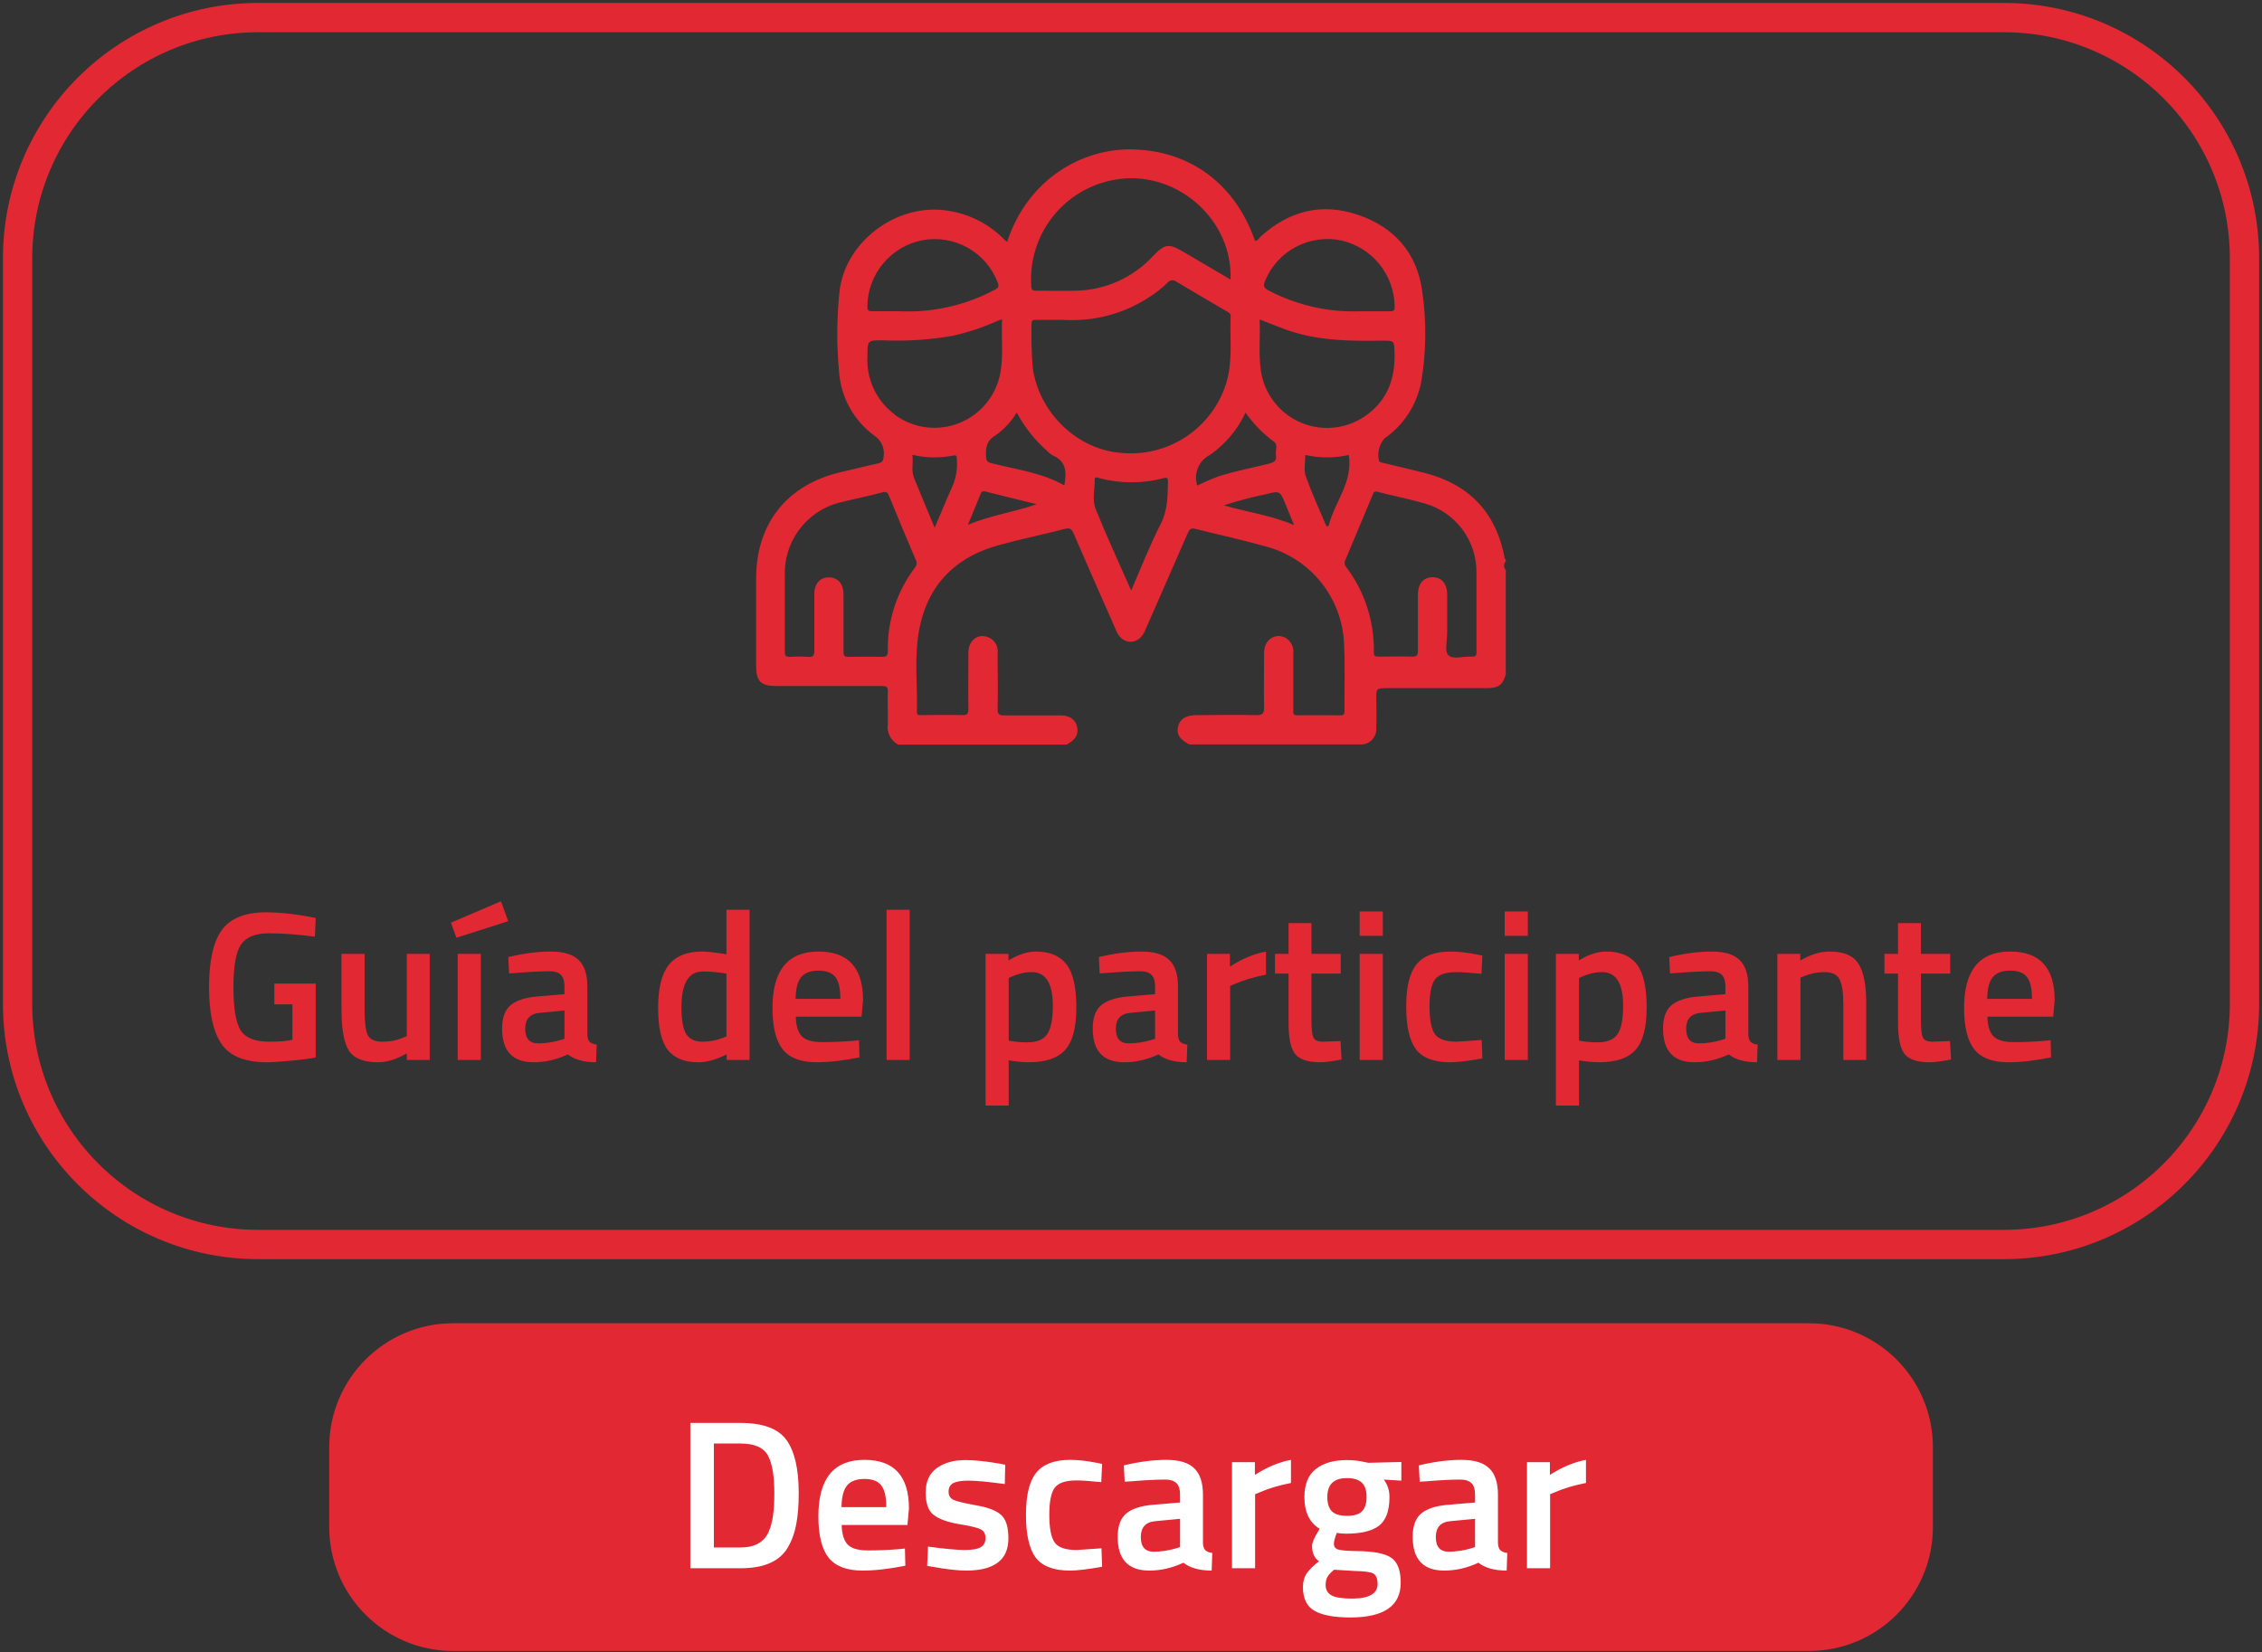
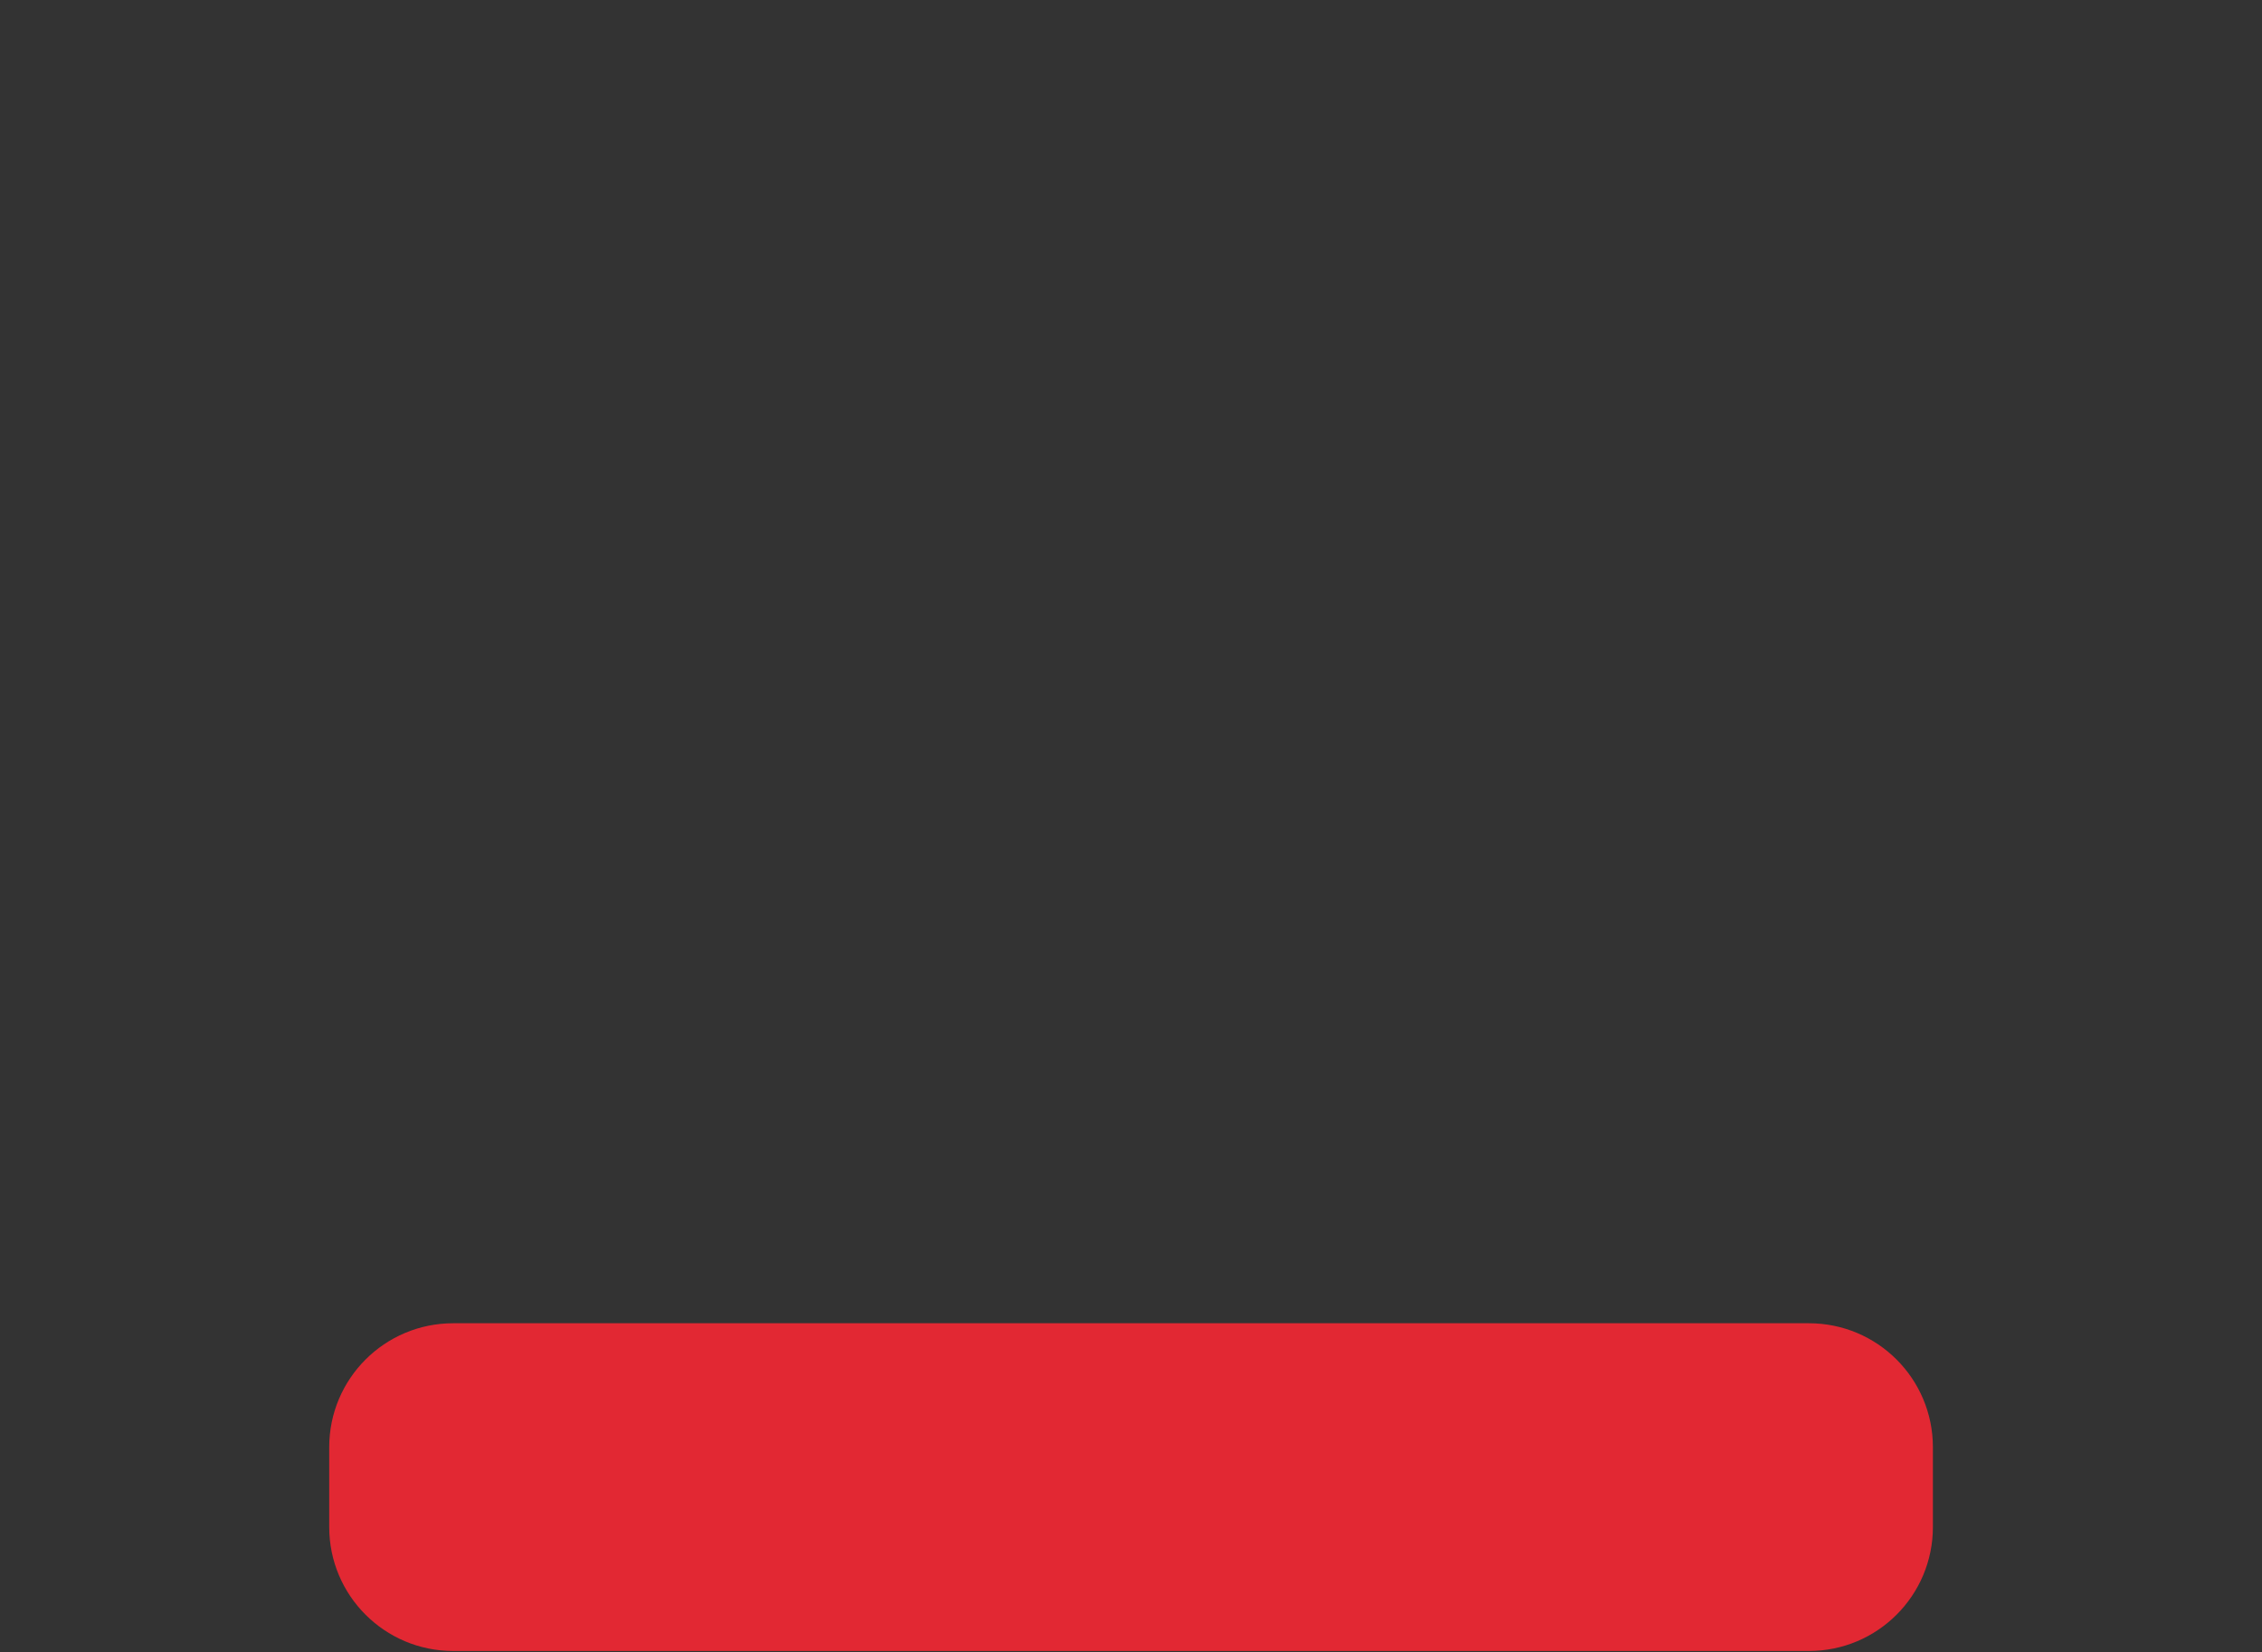
<svg xmlns="http://www.w3.org/2000/svg" width="386" height="282" viewBox="0 0 386 282" fill="none">
  <rect x="0" y="0" width="386" height="282" fill="#333333" stroke="none" />
-   <path d="M341.94 3H44.07C21.388 3 3 21.388 3 44.07V171.32C3 194.002 21.388 212.39 44.07 212.39H341.94C364.622 212.39 383.01 194.002 383.01 171.32V44.07C383.01 21.388 364.622 3 341.94 3Z" stroke="#E22833" stroke-width="5" stroke-miterlimit="10" />
  <path d="M308.69 225.83H77.33C65.649 225.83 56.18 235.299 56.18 246.98V260.61C56.18 272.291 65.649 281.76 77.33 281.76H308.69C320.371 281.76 329.84 272.291 329.84 260.61V246.98C329.84 235.299 320.371 225.83 308.69 225.83Z" fill="#E22833" />
-   <path d="M46.819 171.406V167.859H53.879V180.456C53.227 180.625 51.9 180.806 49.897 180.999C47.917 181.192 46.482 181.289 45.589 181.289C41.824 181.289 39.23 180.251 37.806 178.176C36.382 176.1 35.67 172.854 35.67 168.438C35.67 163.997 36.394 160.763 37.842 158.736C39.314 156.709 41.848 155.695 45.444 155.695C47.568 155.695 49.957 155.937 52.611 156.419L53.879 156.673L53.734 159.858C50.813 159.472 48.195 159.279 45.878 159.279C43.562 159.279 41.969 159.931 41.1 161.234C40.255 162.537 39.833 164.951 39.833 168.474C39.833 171.997 40.231 174.435 41.028 175.786C41.848 177.114 43.489 177.777 45.951 177.777C47.712 177.777 49.028 177.669 49.897 177.452V171.406H46.819ZM69.418 162.791H73.328V180.891H69.418V179.768C67.657 180.782 66.028 181.289 64.531 181.289C62.046 181.289 60.38 180.625 59.536 179.298C58.691 177.946 58.269 175.593 58.269 172.239V162.791H62.215V172.275C62.215 174.447 62.396 175.907 62.758 176.655C63.12 177.403 63.964 177.777 65.292 177.777C66.595 177.777 67.789 177.536 68.875 177.053L69.418 176.836V162.791ZM76.947 157.469L85.49 153.813L86.721 157.216L77.888 160.039L76.947 157.469ZM78.105 162.791H82.051V180.891H78.105V162.791ZM100.231 168.365V176.619C100.255 177.15 100.388 177.548 100.629 177.814C100.895 178.055 101.293 178.212 101.824 178.284L101.715 181.289C99.64 181.289 98.035 180.842 96.901 179.949C94.97 180.842 93.027 181.289 91.073 181.289C87.477 181.289 85.679 179.37 85.679 175.533C85.679 173.699 86.161 172.372 87.127 171.551C88.116 170.73 89.625 170.236 91.652 170.067L96.322 169.669V168.365C96.322 167.4 96.104 166.724 95.67 166.338C95.26 165.952 94.644 165.759 93.824 165.759C92.279 165.759 90.349 165.856 88.032 166.049L86.873 166.121L86.729 163.334C89.359 162.706 91.772 162.392 93.969 162.392C96.189 162.392 97.782 162.875 98.747 163.84C99.736 164.782 100.231 166.29 100.231 168.365ZM92.122 172.854C90.457 172.999 89.625 173.904 89.625 175.569C89.625 177.234 90.361 178.067 91.833 178.067C93.039 178.067 94.319 177.874 95.67 177.488L96.322 177.271V172.456L92.122 172.854ZM127.908 155.261V180.891H123.999V179.949C122.237 180.842 120.62 181.289 119.148 181.289C116.783 181.289 115.045 180.577 113.935 179.153C112.849 177.729 112.306 175.34 112.306 171.985C112.306 168.631 112.909 166.193 114.116 164.673C115.347 163.153 117.253 162.392 119.836 162.392C120.705 162.392 122.08 162.549 123.963 162.863V155.261H127.908ZM123.347 177.126L123.963 176.872V166.157C122.515 165.916 121.175 165.795 119.944 165.795C117.507 165.795 116.288 167.822 116.288 171.877C116.288 174.097 116.566 175.642 117.121 176.51C117.7 177.355 118.605 177.777 119.836 177.777C121.067 177.777 122.237 177.56 123.347 177.126ZM145.575 177.633L146.589 177.524L146.661 180.456C143.91 181.011 141.473 181.289 139.349 181.289C136.67 181.289 134.739 180.553 133.557 179.081C132.399 177.608 131.819 175.255 131.819 172.022C131.819 165.602 134.438 162.392 139.675 162.392C144.743 162.392 147.277 165.156 147.277 170.682L147.023 173.506H135.801C135.825 175.002 136.151 176.1 136.779 176.8C137.406 177.5 138.577 177.85 140.29 177.85C142.004 177.85 143.765 177.777 145.575 177.633ZM143.403 170.465C143.403 168.679 143.114 167.436 142.535 166.736C141.979 166.012 141.026 165.65 139.675 165.65C138.323 165.65 137.334 166.024 136.706 166.773C136.103 167.521 135.789 168.752 135.765 170.465H143.403ZM151.288 180.891V155.261H155.234V180.891H151.288ZM168.181 188.674V162.791H172.091V163.913C173.756 162.899 175.313 162.392 176.761 162.392C179.15 162.392 180.899 163.128 182.01 164.601C183.12 166.049 183.675 168.498 183.675 171.949C183.675 175.376 183.035 177.789 181.756 179.189C180.501 180.589 178.438 181.289 175.566 181.289C174.576 181.289 173.43 181.18 172.127 180.963V188.674H168.181ZM176.073 165.904C174.938 165.904 173.804 166.157 172.67 166.664L172.127 166.917V177.596C173.092 177.789 174.154 177.886 175.313 177.886C176.954 177.886 178.088 177.415 178.715 176.474C179.343 175.533 179.657 173.928 179.657 171.66C179.657 167.822 178.462 165.904 176.073 165.904ZM201.018 168.365V176.619C201.043 177.15 201.175 177.548 201.417 177.814C201.682 178.055 202.08 178.212 202.611 178.284L202.503 181.289C200.427 181.289 198.822 180.842 197.688 179.949C195.757 180.842 193.815 181.289 191.86 181.289C188.264 181.289 186.466 179.37 186.466 175.533C186.466 173.699 186.949 172.372 187.914 171.551C188.904 170.73 190.412 170.236 192.439 170.067L197.109 169.669V168.365C197.109 167.4 196.892 166.724 196.457 166.338C196.047 165.952 195.432 165.759 194.611 165.759C193.067 165.759 191.136 165.856 188.819 166.049L187.661 166.121L187.516 163.334C190.146 162.706 192.56 162.392 194.756 162.392C196.976 162.392 198.569 162.875 199.534 163.84C200.524 164.782 201.018 166.29 201.018 168.365ZM192.91 172.854C191.244 172.999 190.412 173.904 190.412 175.569C190.412 177.234 191.148 178.067 192.62 178.067C193.827 178.067 195.106 177.874 196.457 177.488L197.109 177.271V172.456L192.91 172.854ZM205.972 180.891V162.791H209.882V164.963C211.933 163.635 213.984 162.779 216.036 162.392V166.338C213.96 166.748 212.186 167.279 210.714 167.931L209.918 168.257V180.891H205.972ZM228.79 166.157H223.794V174.121C223.794 175.593 223.903 176.571 224.12 177.053C224.337 177.536 224.892 177.777 225.785 177.777L228.754 177.669L228.935 180.818C227.318 181.132 226.087 181.289 225.242 181.289C223.191 181.289 221.779 180.818 221.007 179.877C220.259 178.936 219.885 177.162 219.885 174.556V166.157H217.568V162.791H219.885V157.542H223.794V162.791H228.79V166.157ZM232.026 180.891V162.791H235.972V180.891H232.026ZM232.026 159.714V155.551H235.972V159.714H232.026ZM247.527 162.392C248.806 162.392 250.315 162.561 252.052 162.899L252.957 163.08L252.812 166.193C250.906 166 249.494 165.904 248.577 165.904C246.743 165.904 245.512 166.314 244.885 167.135C244.257 167.955 243.943 169.5 243.943 171.768C243.943 174.037 244.245 175.605 244.848 176.474C245.452 177.343 246.707 177.777 248.613 177.777L252.849 177.488L252.957 180.637C250.52 181.072 248.686 181.289 247.455 181.289C244.704 181.289 242.761 180.553 241.627 179.081C240.517 177.584 239.961 175.147 239.961 171.768C239.961 168.39 240.553 165.988 241.735 164.564C242.918 163.116 244.848 162.392 247.527 162.392ZM256.772 180.891V162.791H260.718V180.891H256.772ZM256.772 159.714V155.551H260.718V159.714H256.772ZM265.504 188.674V162.791H269.414V163.913C271.079 162.899 272.635 162.392 274.083 162.392C276.473 162.392 278.222 163.128 279.332 164.601C280.442 166.049 280.998 168.498 280.998 171.949C280.998 175.376 280.358 177.789 279.079 179.189C277.824 180.589 275.761 181.289 272.889 181.289C271.899 181.289 270.753 181.18 269.45 180.963V188.674H265.504ZM273.396 165.904C272.261 165.904 271.127 166.157 269.993 166.664L269.45 166.917V177.596C270.415 177.789 271.477 177.886 272.635 177.886C274.276 177.886 275.411 177.415 276.038 176.474C276.666 175.533 276.979 173.928 276.979 171.66C276.979 167.822 275.785 165.904 273.396 165.904ZM298.341 168.365V176.619C298.365 177.15 298.498 177.548 298.74 177.814C299.005 178.055 299.403 178.212 299.934 178.284L299.826 181.289C297.75 181.289 296.145 180.842 295.011 179.949C293.08 180.842 291.138 181.289 289.183 181.289C285.587 181.289 283.789 179.37 283.789 175.533C283.789 173.699 284.272 172.372 285.237 171.551C286.226 170.73 287.735 170.236 289.762 170.067L294.432 169.669V168.365C294.432 167.4 294.215 166.724 293.78 166.338C293.37 165.952 292.754 165.759 291.934 165.759C290.389 165.759 288.459 165.856 286.142 166.049L284.984 166.121L284.839 163.334C287.469 162.706 289.883 162.392 292.079 162.392C294.299 162.392 295.892 162.875 296.857 163.84C297.847 164.782 298.341 166.29 298.341 168.365ZM290.233 172.854C288.567 172.999 287.735 173.904 287.735 175.569C287.735 177.234 288.471 178.067 289.943 178.067C291.15 178.067 292.429 177.874 293.78 177.488L294.432 177.271V172.456L290.233 172.854ZM307.241 180.891H303.295V162.791H307.204V163.913C308.966 162.899 310.631 162.392 312.2 162.392C314.613 162.392 316.254 163.08 317.123 164.456C318.016 165.807 318.463 168.052 318.463 171.189V180.891H314.553V171.298C314.553 169.343 314.336 167.955 313.901 167.135C313.491 166.314 312.634 165.904 311.331 165.904C310.1 165.904 308.918 166.145 307.784 166.628L307.241 166.845V180.891ZM332.794 166.157H327.798V174.121C327.798 175.593 327.907 176.571 328.124 177.053C328.341 177.536 328.897 177.777 329.789 177.777L332.758 177.669L332.939 180.818C331.322 181.132 330.091 181.289 329.246 181.289C327.195 181.289 325.783 180.818 325.011 179.877C324.263 178.936 323.889 177.162 323.889 174.556V166.157H321.572V162.791H323.889V157.542H327.798V162.791H332.794V166.157ZM348.918 177.633L349.931 177.524L350.004 180.456C347.252 181.011 344.815 181.289 342.691 181.289C340.012 181.289 338.082 180.553 336.899 179.081C335.741 177.608 335.162 175.255 335.162 172.022C335.162 165.602 337.78 162.392 343.017 162.392C348.085 162.392 350.619 165.156 350.619 170.682L350.366 173.506H339.144C339.168 175.002 339.493 176.1 340.121 176.8C340.748 177.5 341.919 177.85 343.632 177.85C345.346 177.85 347.108 177.777 348.918 177.633ZM346.746 170.465C346.746 168.679 346.456 167.436 345.877 166.736C345.322 166.012 344.368 165.65 343.017 165.65C341.665 165.65 340.676 166.024 340.049 166.773C339.445 167.521 339.131 168.752 339.107 170.465H346.746Z" fill="#E22833" />
-   <path d="M126.379 267.641H117.8V242.844H126.379C130.192 242.844 132.799 243.809 134.198 245.74C135.598 247.67 136.298 250.699 136.298 254.826C136.298 256.925 136.153 258.711 135.864 260.183C135.598 261.631 135.115 262.947 134.416 264.129C133.04 266.47 130.361 267.641 126.379 267.641ZM132.135 254.826C132.135 251.833 131.761 249.673 131.013 248.346C130.265 247.019 128.72 246.355 126.379 246.355H121.818V264.093H126.379C128.768 264.093 130.361 263.212 131.158 261.45C131.544 260.557 131.797 259.604 131.918 258.591C132.063 257.577 132.135 256.322 132.135 254.826ZM153.407 264.383L154.421 264.274L154.493 267.206C151.742 267.761 149.304 268.039 147.181 268.039C144.502 268.039 142.571 267.303 141.389 265.831C140.23 264.358 139.651 262.005 139.651 258.772C139.651 252.352 142.269 249.142 147.506 249.142C152.574 249.142 155.108 251.906 155.108 257.432L154.855 260.256H143.633C143.657 261.752 143.983 262.85 144.61 263.55C145.238 264.25 146.408 264.6 148.122 264.6C149.835 264.6 151.597 264.527 153.407 264.383ZM151.235 257.215C151.235 255.429 150.945 254.186 150.366 253.486C149.811 252.762 148.858 252.4 147.506 252.4C146.155 252.4 145.165 252.774 144.538 253.523C143.935 254.271 143.621 255.502 143.597 257.215H151.235ZM171.464 253.269C168.616 252.883 166.553 252.69 165.274 252.69C163.995 252.69 163.102 252.847 162.595 253.161C162.112 253.45 161.871 253.921 161.871 254.572C161.871 255.224 162.136 255.683 162.667 255.948C163.222 256.213 164.502 256.527 166.505 256.889C168.532 257.227 169.968 257.77 170.812 258.518C171.657 259.266 172.079 260.594 172.079 262.5C172.079 264.407 171.464 265.806 170.233 266.699C169.027 267.592 167.253 268.039 164.912 268.039C163.44 268.039 161.581 267.834 159.337 267.423L158.215 267.242L158.36 263.948C161.256 264.334 163.343 264.527 164.622 264.527C165.901 264.527 166.806 264.371 167.337 264.057C167.892 263.743 168.17 263.224 168.17 262.5C168.17 261.776 167.904 261.281 167.373 261.016C166.867 260.726 165.624 260.425 163.645 260.111C161.69 259.773 160.254 259.254 159.337 258.554C158.42 257.855 157.961 256.575 157.961 254.717C157.961 252.859 158.589 251.471 159.844 250.554C161.123 249.637 162.752 249.179 164.731 249.179C166.275 249.179 168.17 249.372 170.414 249.758L171.536 249.975L171.464 253.269ZM182.641 249.142C183.92 249.142 185.428 249.311 187.166 249.649L188.071 249.83L187.926 252.943C186.019 252.75 184.608 252.654 183.691 252.654C181.856 252.654 180.626 253.064 179.998 253.885C179.371 254.705 179.057 256.25 179.057 258.518C179.057 260.787 179.359 262.355 179.962 263.224C180.565 264.093 181.82 264.527 183.727 264.527L187.962 264.238L188.071 267.387C185.633 267.822 183.799 268.039 182.568 268.039C179.817 268.039 177.874 267.303 176.74 265.831C175.63 264.334 175.075 261.897 175.075 258.518C175.075 255.14 175.666 252.738 176.849 251.314C178.031 249.866 179.962 249.142 182.641 249.142ZM205.28 255.115V263.369C205.304 263.9 205.436 264.298 205.678 264.564C205.943 264.805 206.341 264.962 206.872 265.034L206.764 268.039C204.688 268.039 203.083 267.592 201.949 266.699C200.019 267.592 198.076 268.039 196.121 268.039C192.525 268.039 190.727 266.12 190.727 262.283C190.727 260.449 191.21 259.122 192.175 258.301C193.165 257.48 194.673 256.986 196.7 256.817L201.37 256.419V255.115C201.37 254.15 201.153 253.474 200.718 253.088C200.308 252.702 199.693 252.509 198.872 252.509C197.328 252.509 195.397 252.606 193.08 252.799L191.922 252.871L191.777 250.084C194.408 249.456 196.821 249.142 199.017 249.142C201.237 249.142 202.83 249.625 203.795 250.59C204.785 251.532 205.28 253.04 205.28 255.115ZM197.171 259.604C195.506 259.749 194.673 260.654 194.673 262.319C194.673 263.984 195.409 264.817 196.881 264.817C198.088 264.817 199.367 264.624 200.718 264.238L201.37 264.021V259.206L197.171 259.604ZM210.233 267.641V249.541H214.143V251.713C216.194 250.385 218.245 249.529 220.297 249.142V253.088C218.221 253.498 216.447 254.029 214.975 254.681L214.179 255.007V267.641H210.233ZM239.026 270.102C239.026 274.06 236.167 276.039 230.447 276.039C227.696 276.039 225.657 275.665 224.329 274.917C223.002 274.169 222.338 272.805 222.338 270.826C222.338 269.933 222.555 269.161 222.99 268.509C223.424 267.882 224.124 267.194 225.089 266.446C224.293 265.915 223.895 265.034 223.895 263.803C223.895 263.321 224.221 262.536 224.872 261.45L225.198 260.907C223.46 259.87 222.592 258.06 222.592 255.477C222.592 253.305 223.243 251.713 224.546 250.699C225.85 249.685 227.611 249.179 229.832 249.179C230.894 249.179 231.943 249.299 232.981 249.541L233.524 249.649L239.135 249.504V252.69L236.13 252.509C236.782 253.354 237.108 254.343 237.108 255.477C237.108 257.842 236.505 259.484 235.298 260.401C234.115 261.294 232.257 261.74 229.723 261.74C229.096 261.74 228.565 261.692 228.13 261.595C227.792 262.416 227.623 263.055 227.623 263.514C227.623 263.948 227.841 264.25 228.275 264.419C228.734 264.588 229.82 264.684 231.533 264.708C234.405 264.733 236.372 265.119 237.434 265.867C238.496 266.615 239.026 268.027 239.026 270.102ZM226.212 270.464C226.212 271.309 226.55 271.912 227.225 272.274C227.901 272.636 229.059 272.817 230.7 272.817C233.621 272.817 235.081 271.985 235.081 270.319C235.081 269.378 234.815 268.775 234.284 268.509C233.777 268.268 232.752 268.135 231.207 268.111L227.66 267.894C227.129 268.328 226.755 268.727 226.537 269.089C226.32 269.475 226.212 269.933 226.212 270.464ZM226.501 255.477C226.501 256.588 226.767 257.408 227.298 257.939C227.829 258.446 228.685 258.699 229.868 258.699C231.05 258.699 231.895 258.446 232.402 257.939C232.933 257.408 233.198 256.588 233.198 255.477C233.198 254.367 232.933 253.559 232.402 253.052C231.871 252.521 231.014 252.256 229.832 252.256C227.611 252.256 226.501 253.33 226.501 255.477ZM255.62 255.115V263.369C255.644 263.9 255.777 264.298 256.018 264.564C256.284 264.805 256.682 264.962 257.213 265.034L257.104 268.039C255.029 268.039 253.424 267.592 252.29 266.699C250.359 267.592 248.416 268.039 246.462 268.039C242.866 268.039 241.068 266.12 241.068 262.283C241.068 260.449 241.55 259.122 242.516 258.301C243.505 257.48 245.014 256.986 247.041 256.817L251.711 256.419V255.115C251.711 254.15 251.493 253.474 251.059 253.088C250.649 252.702 250.033 252.509 249.213 252.509C247.668 252.509 245.738 252.606 243.421 252.799L242.262 252.871L242.118 250.084C244.748 249.456 247.161 249.142 249.358 249.142C251.578 249.142 253.171 249.625 254.136 250.59C255.125 251.532 255.62 253.04 255.62 255.115ZM247.511 259.604C245.846 259.749 245.014 260.654 245.014 262.319C245.014 263.984 245.75 264.817 247.222 264.817C248.428 264.817 249.708 264.624 251.059 264.238L251.711 264.021V259.206L247.511 259.604ZM260.574 267.641V249.541H264.483V251.713C266.535 250.385 268.586 249.529 270.637 249.142V253.088C268.562 253.498 266.788 254.029 265.316 254.681L264.519 255.007V267.641H260.574Z" fill="white" />
-   <path d="M256.77 95.269C255.34 87.529 250.77 82.7 243.19 80.73C240.86 80.129 238.51 79.6 236.19 79.04C235.87 78.96 235.51 78.969 235.32 78.639C235.163 77.979 235.164 77.291 235.322 76.631C235.48 75.971 235.791 75.357 236.23 74.84C239.521 72.562 241.784 69.081 242.53 65.15C243.386 60.053 243.443 54.854 242.7 49.739C241.84 43.19 237.91 38.739 231.7 36.65C225.49 34.559 219.99 35.999 215.16 40.34C214.85 40.62 214.67 41.12 214.16 41.09C210.82 31.5 203.22 25.73 193.31 25.5C184.76 25.27 175.39 30.5 171.86 41.289C171.69 41.139 171.52 41.02 171.38 40.88C168.837 38.277 165.523 36.562 161.93 35.989C153.43 34.499 144.5 40.859 143.3 49.389C142.777 54.039 142.737 58.731 143.18 63.389C143.32 65.54 143.93 67.635 144.967 69.525C146.004 71.415 147.441 73.055 149.18 74.329C149.757 74.701 150.217 75.229 150.504 75.853C150.791 76.477 150.894 77.169 150.8 77.85C150.74 78.579 150.61 78.939 149.8 79.1C147.69 79.549 145.6 80.1 143.49 80.579C134.34 82.689 129.03 89.329 129.03 98.699C129.03 103.699 129.03 108.699 129.03 113.699C129.03 116.249 129.84 117.069 132.39 117.079C138.39 117.079 144.46 117.079 150.5 117.079C151.29 117.079 151.56 117.249 151.5 118.079C151.43 119.909 151.55 121.749 151.5 123.569C151.394 124.266 151.507 124.978 151.824 125.607C152.141 126.236 152.647 126.751 153.27 127.079H182.01C183.55 126.229 184.01 125.449 183.83 124.199C183.65 122.949 182.66 122.099 181.04 122.089C177.83 122.089 174.62 122.089 171.42 122.089C170.53 122.089 170.22 121.949 170.24 120.969C170.32 117.809 170.24 114.639 170.24 111.479C170.319 110.886 170.189 110.283 169.871 109.776C169.553 109.268 169.068 108.888 168.5 108.699C166.8 108.109 165.27 109.329 165.25 111.359C165.25 114.569 165.2 117.769 165.25 120.979C165.25 121.889 164.99 122.069 164.15 122.039C161.86 121.979 159.57 122.039 157.28 122.039C156.87 122.039 156.45 122.159 156.47 121.459C156.58 117.139 156.06 112.779 156.69 108.459C157.89 100.259 162.69 95.09 170.69 92.969C174.34 91.969 178.04 91.209 181.69 90.269C182.58 90.039 182.88 90.269 183.22 91.079C185.57 96.529 187.98 101.949 190.37 107.379C190.566 107.975 190.91 108.512 191.37 108.939C192.77 110.079 194.56 109.539 195.37 107.669C196.82 104.409 198.24 101.129 199.67 97.87C200.67 95.59 201.67 93.319 202.67 91.019C202.95 90.369 203.2 90.019 204.02 90.269C208.02 91.269 212.02 92.129 216.02 93.269C219.71 94.24 222.994 96.364 225.392 99.332C227.79 102.301 229.177 105.957 229.35 109.769C229.55 113.619 229.4 117.479 229.43 121.339C229.43 121.849 229.34 122.079 228.75 122.079C226.3 122.079 223.84 122.029 221.39 122.079C220.54 122.079 220.7 121.609 220.7 121.079C220.7 117.869 220.7 114.659 220.7 111.459C220.748 110.959 220.657 110.455 220.437 110.003C220.216 109.551 219.874 109.169 219.45 108.899C217.72 107.899 215.74 109.119 215.71 111.309C215.71 114.429 215.65 117.559 215.71 120.679C215.71 121.679 215.54 122.079 214.39 122.049C210.98 121.949 207.56 122.049 204.15 122.049C202.33 122.049 201.31 122.729 201.02 124.049C200.73 125.369 201.37 126.219 202.95 127.049H232.5C233.193 126.979 233.83 126.636 234.271 126.096C234.711 125.556 234.92 124.863 234.85 124.169C234.94 122.429 234.85 120.679 234.85 118.929C234.85 117.569 234.98 117.469 236.37 117.439H237.5C242.9 117.439 248.31 117.439 253.72 117.439C255.72 117.439 256.47 116.879 256.95 115.069V97.29C256.76 97.086 256.654 96.818 256.654 96.54C256.654 96.261 256.76 95.993 256.95 95.79V95.499C256.9 95.499 256.78 95.369 256.77 95.269ZM215.89 47.9C216.917 45.42 218.778 43.377 221.152 42.124C223.526 40.871 226.263 40.488 228.89 41.039C231.465 41.623 233.767 43.061 235.419 45.121C237.072 47.18 237.978 49.739 237.99 52.38C237.99 53.02 237.76 53.13 237.2 53.12C235.74 53.12 234.28 53.12 232.2 53.12C226.747 53.335 221.333 52.114 216.5 49.58C215.55 49.12 215.57 48.7 215.89 47.9ZM190.2 30.68C200.2 28.849 209.93 36.87 209.99 46.959C209.99 47.15 209.99 47.349 209.99 47.709L201.84 42.919C199.45 41.52 198.77 41.62 196.84 43.609C195.153 45.461 193.106 46.948 190.824 47.98C188.542 49.012 186.074 49.566 183.57 49.609C181.33 49.669 179.08 49.609 176.83 49.609C176.31 49.609 176.04 49.609 175.99 48.91C175.676 44.65 176.956 40.425 179.582 37.056C182.208 33.687 185.992 31.415 190.2 30.68ZM157.38 40.999C160.042 40.502 162.794 40.958 165.153 42.287C167.512 43.617 169.327 45.735 170.28 48.27C170.54 48.989 170.28 49.179 169.74 49.459C164.681 52.153 158.983 53.415 153.26 53.109C151.76 53.109 150.26 53.109 148.76 53.109C148.15 53.109 148.02 52.929 148.01 52.34C148.026 49.659 148.967 47.066 150.674 45C152.382 42.934 154.75 41.52 157.38 40.999ZM156.19 96.799C153.051 100.897 151.397 105.939 151.5 111.099C151.5 111.879 151.29 112.099 150.5 112.099C148.59 112.039 146.67 112.099 144.76 112.099C144.09 112.099 143.94 111.889 143.94 111.259C143.94 107.973 143.94 104.683 143.94 101.389C143.94 99.779 143.16 98.76 141.87 98.57C140.18 98.32 138.98 99.409 138.96 101.289C138.96 104.539 138.96 107.789 138.96 111.029C138.96 111.929 138.72 112.159 137.86 112.099C136.821 112.029 135.779 112.029 134.74 112.099C134.05 112.099 133.92 111.879 133.93 111.259C133.93 108.889 133.93 106.519 133.93 104.139C133.93 102.139 133.93 100.229 133.93 98.279C133.823 95.36 134.747 92.497 136.538 90.19C138.33 87.883 140.875 86.279 143.73 85.659C145.99 85.09 148.27 84.659 150.52 84.04C151.17 83.87 151.44 83.939 151.7 84.6C153.18 88.246 154.696 91.879 156.25 95.499C156.365 95.699 156.42 95.928 156.409 96.158C156.399 96.388 156.323 96.611 156.19 96.799ZM162.5 83.059C161.5 85.26 160.59 87.529 159.5 90.059C158.24 87.059 157.08 84.279 155.96 81.529C155.45 80.29 155.9 78.999 155.69 77.62C157.967 78.161 160.334 78.205 162.63 77.749C163.29 77.6 163.26 77.909 163.28 78.37C163.41 79.973 163.142 81.584 162.5 83.059ZM152.69 70.74C151.138 69.596 149.899 68.081 149.085 66.334C148.271 64.587 147.908 62.663 148.03 60.739C148.03 58.08 148.03 58.069 150.64 58.08C154.609 58.257 158.586 58.002 162.5 57.319C165.173 56.733 167.777 55.869 170.27 54.739C170.45 54.66 170.64 54.599 171 54.469C170.86 57.539 171.21 60.41 170.77 63.27C170.477 65.224 169.683 67.07 168.465 68.626C167.246 70.182 165.645 71.395 163.818 72.148C161.99 72.9 159.999 73.166 158.038 72.919C156.077 72.672 154.214 71.921 152.63 70.74H152.69ZM165.16 89.589L167.36 84.24C167.51 83.879 167.72 83.779 168.13 83.879C171.06 84.62 173.99 85.329 176.92 86.049C173.05 87.419 169.05 87.909 165.14 89.589H165.16ZM181.64 82.85C177.73 80.62 173.33 80.12 169.1 79.029C168.46 78.859 168.3 78.579 168.26 77.939C168.18 76.419 168.34 75.21 169.88 74.309C171.345 73.272 172.578 71.94 173.5 70.4C174.825 72.884 176.586 75.109 178.7 76.969C178.993 77.277 179.33 77.54 179.7 77.749C181.99 78.74 182.03 80.65 181.62 82.85H181.64ZM198.03 89.499C196.21 93.07 194.74 96.819 193.03 100.779C190.91 95.969 188.82 91.469 186.97 86.87C186.35 85.309 186.82 83.49 186.82 81.799C186.82 81.23 187.33 81.54 187.58 81.6C191.184 82.553 194.975 82.553 198.58 81.6C199.09 81.469 199.31 81.519 199.31 82.139C199.26 84.7 199.26 87.139 198.03 89.499ZM191.3 77.29C183.79 76.719 177.3 70.419 176.23 62.77C176.035 60.281 175.965 57.785 176.02 55.289C176.02 54.739 176.2 54.569 176.73 54.59C178.15 54.59 179.57 54.59 181.58 54.59C186.609 54.888 191.603 53.59 195.85 50.88C197.091 50.115 198.245 49.216 199.29 48.2C199.455 47.993 199.695 47.861 199.957 47.831C200.219 47.801 200.483 47.876 200.69 48.039C203.57 49.77 206.48 51.45 209.38 53.16C209.7 53.34 210.03 53.499 210 53.98C209.84 57.749 210.39 61.55 209.29 65.269C208.145 69.045 205.726 72.307 202.446 74.499C199.165 76.69 195.226 77.677 191.3 77.29ZM204.3 82.87L204.21 82.499C203.985 81.547 204.09 80.547 204.505 79.661C204.921 78.775 205.624 78.056 206.5 77.62C209.112 75.79 211.198 73.308 212.55 70.419C213.892 72.349 215.548 74.039 217.45 75.419C218.13 75.919 217.59 76.919 217.73 77.669C217.93 78.669 217.35 78.93 216.47 79.15C213.62 79.85 210.73 80.409 207.92 81.299C206.696 81.759 205.498 82.283 204.33 82.87H204.3ZM208.83 86.249C211.195 85.478 213.602 84.84 216.04 84.34C218.4 83.73 218.41 83.76 219.38 86.079L220.83 89.62C216.92 87.93 212.94 87.43 208.86 86.249H208.83ZM215.16 63.249C214.74 60.4 215.08 57.529 214.95 54.52C216.65 55.179 218.14 55.789 219.65 56.33C224.93 58.179 230.41 58.219 235.9 58.139C237.96 58.139 237.9 58.139 237.97 60.23C238.09 64.419 236.88 68.029 233.46 70.639C231.881 71.863 230.01 72.652 228.032 72.926C226.053 73.201 224.038 72.951 222.186 72.204C220.334 71.456 218.711 70.236 217.478 68.664C216.245 67.093 215.446 65.226 215.16 63.249ZM226.69 89.79H226.34C225.14 86.95 223.84 84.139 222.81 81.24C222.45 80.24 222.75 78.95 222.75 77.65C225.19 78.194 227.72 78.194 230.16 77.65C230.92 82.29 227.71 85.7 226.72 89.76L226.69 89.79ZM251.08 112.069C249.73 111.949 247.96 112.629 247.14 111.799C246.48 111.139 246.95 109.359 246.95 108.069C246.95 105.869 246.95 103.659 246.95 101.449C246.95 99.599 246 98.51 244.46 98.51C242.92 98.51 241.97 99.599 241.96 101.449C241.96 104.649 241.96 107.859 241.96 111.059C241.96 111.889 241.74 112.059 240.96 112.059C239.05 111.999 237.13 112.059 235.22 112.059C234.64 112.059 234.43 111.939 234.44 111.309C234.547 106.07 232.884 100.947 229.72 96.769C229.576 96.598 229.487 96.386 229.466 96.163C229.445 95.94 229.491 95.716 229.6 95.519C231.146 91.853 232.683 88.186 234.21 84.519C234.37 84.129 234.45 83.769 235.07 83.93C237.76 84.639 240.5 85.159 243.16 85.93C245.721 86.665 247.97 88.222 249.558 90.362C251.147 92.502 251.987 95.105 251.95 97.769C251.95 99.929 251.95 102.099 251.95 104.259C251.95 106.419 251.95 108.839 251.95 111.129C252 111.829 251.84 112.109 251.11 112.039L251.08 112.069Z" fill="#E22833" />
</svg>